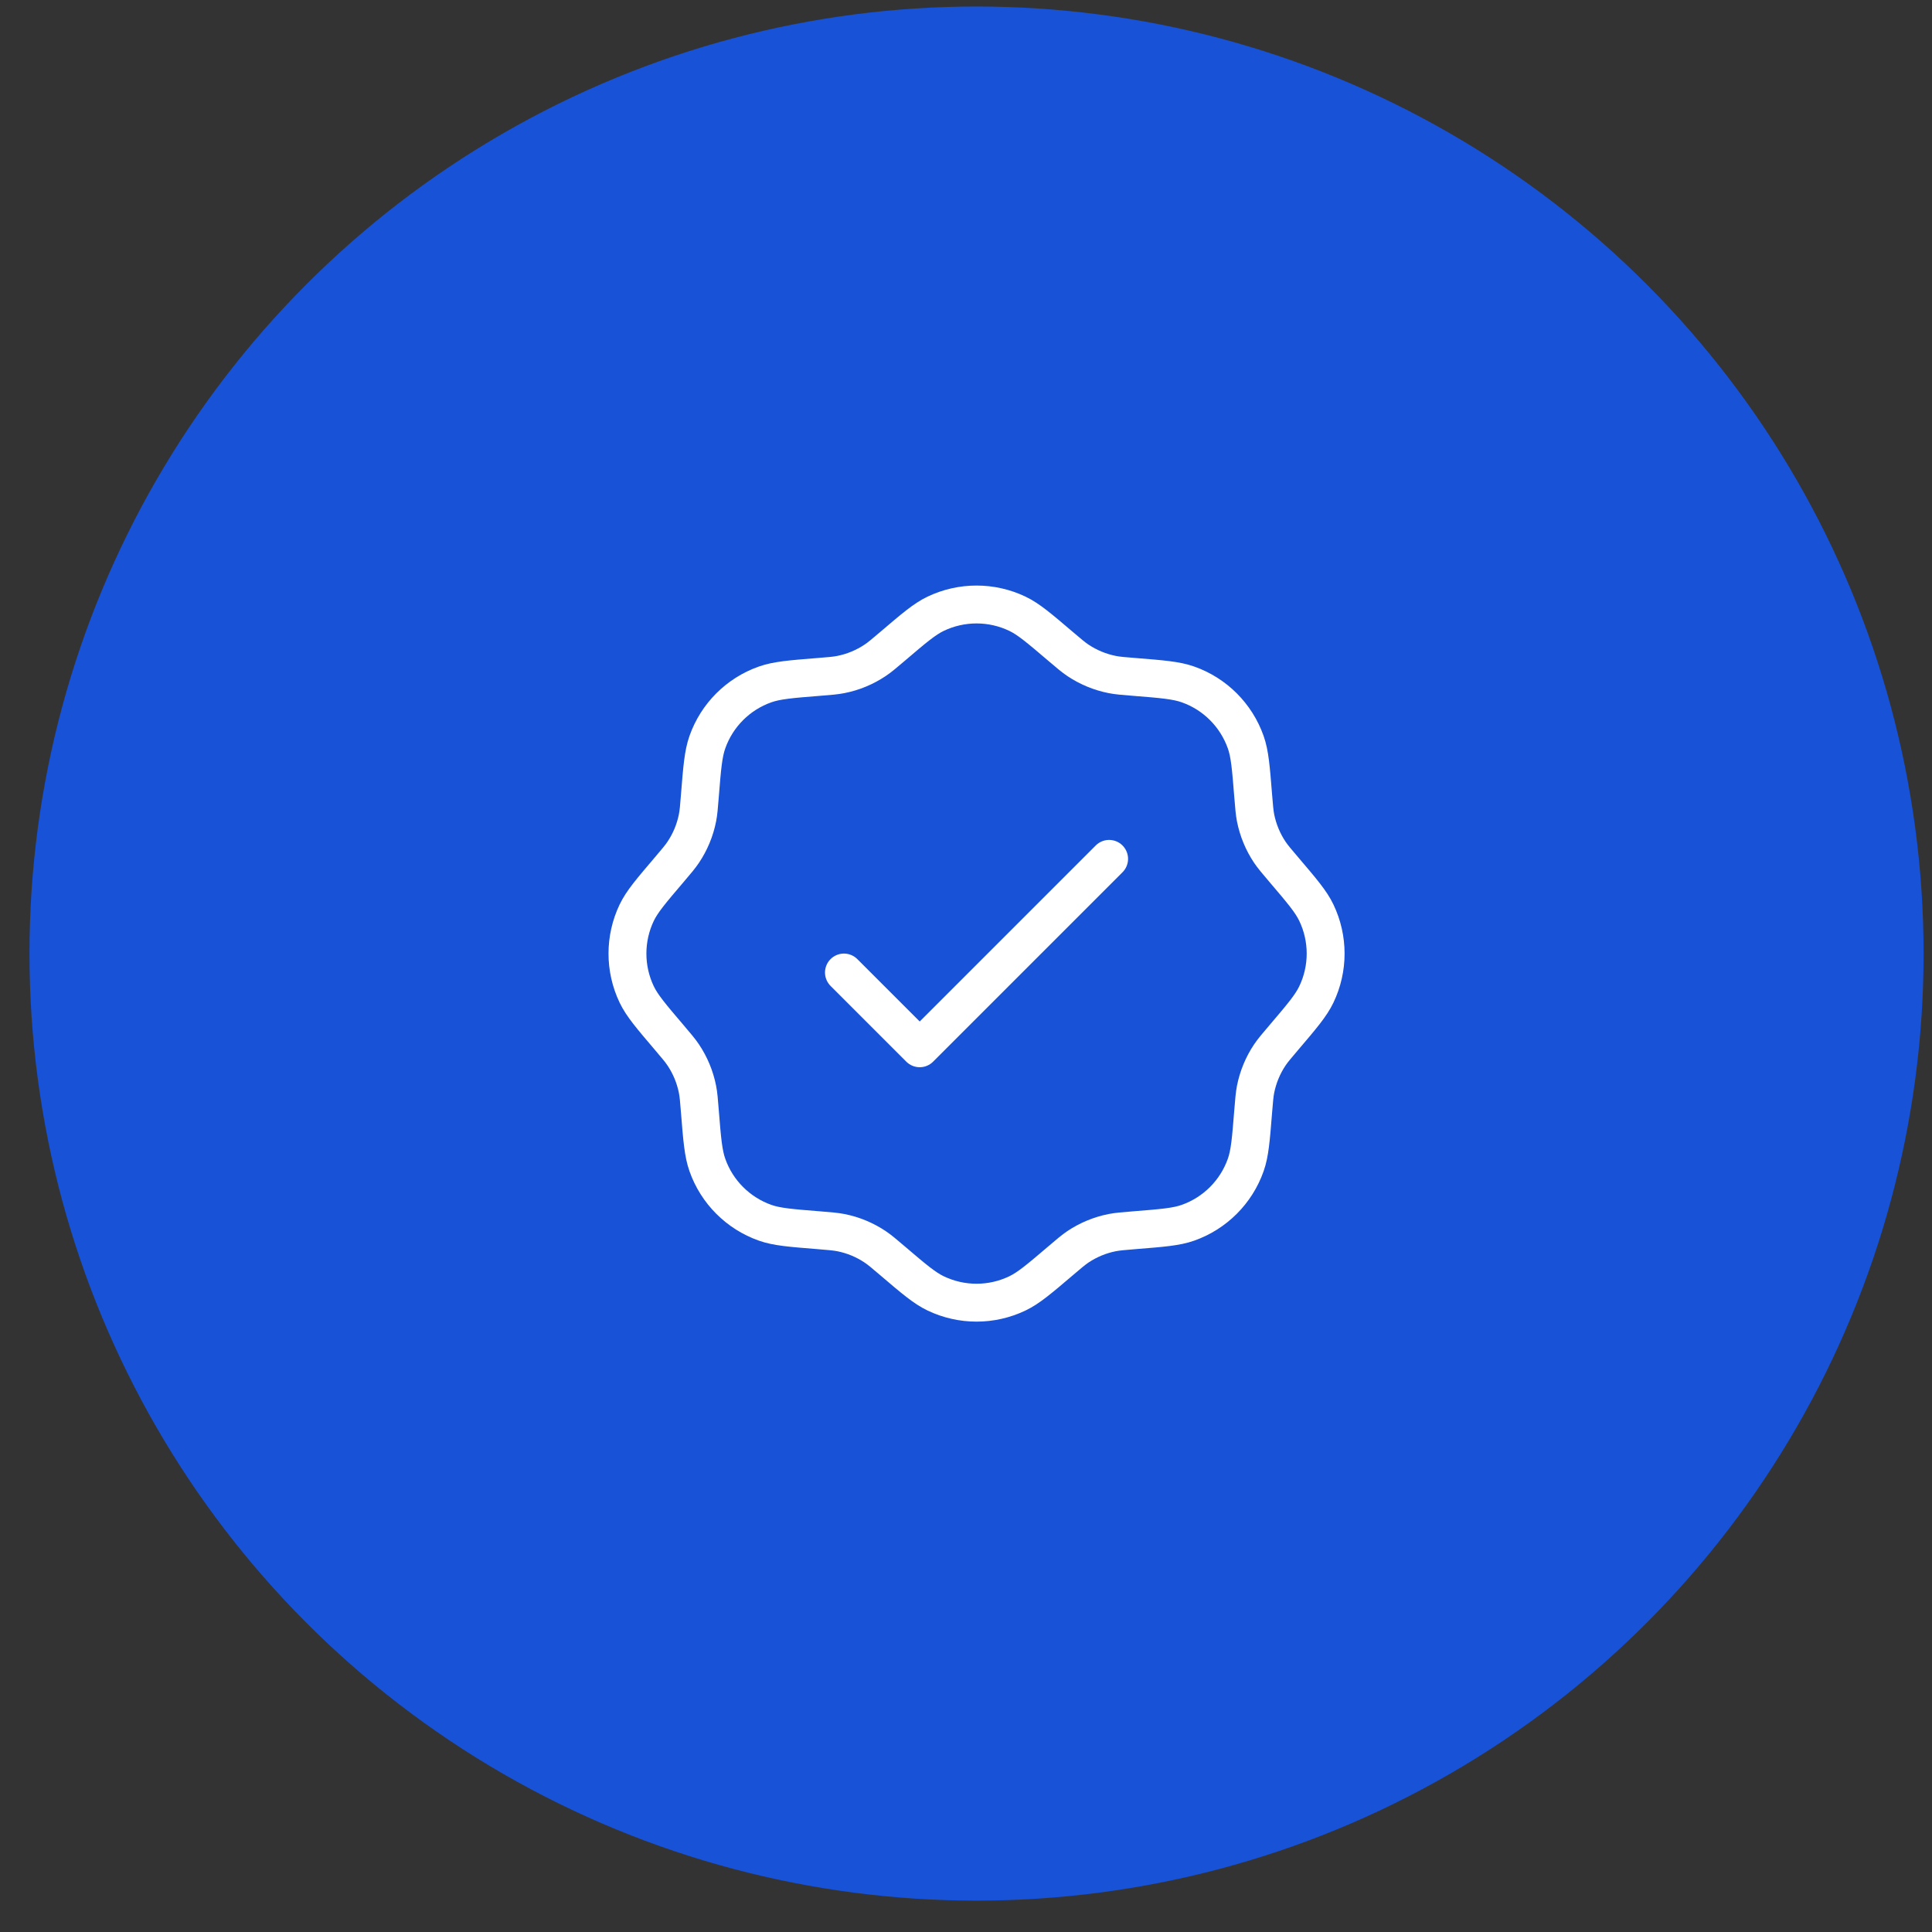
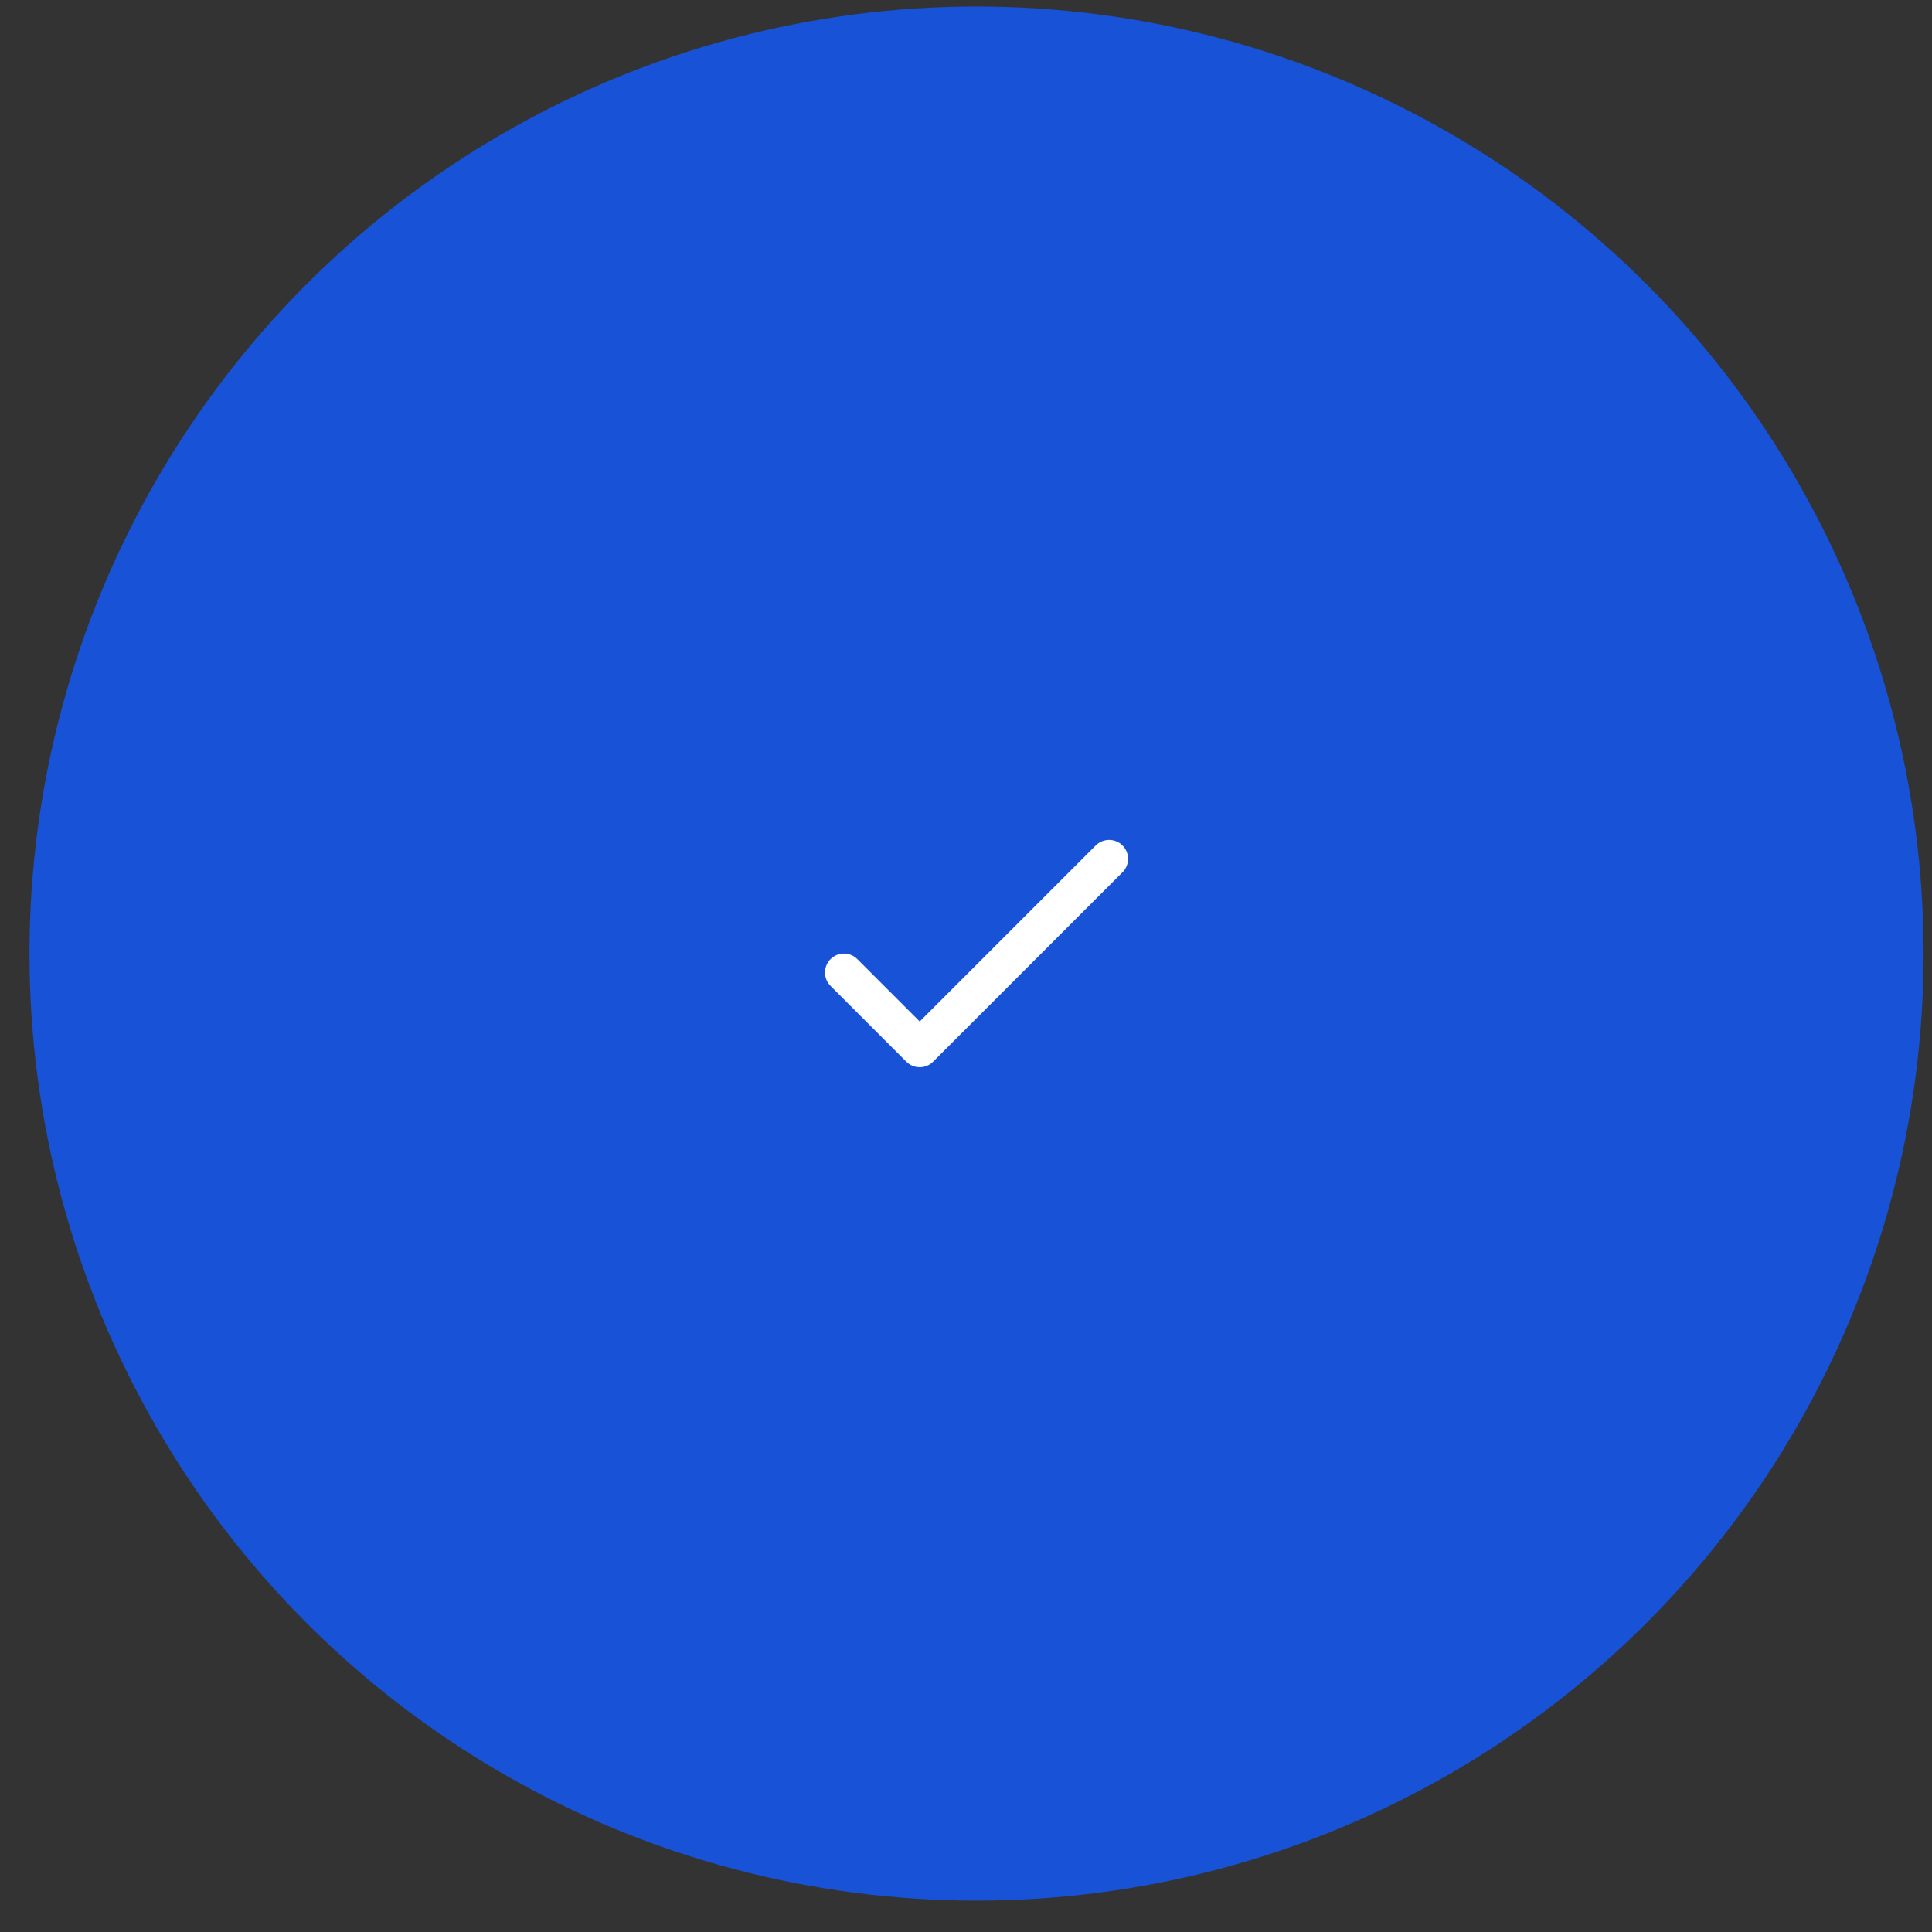
<svg xmlns="http://www.w3.org/2000/svg" width="51" height="51" viewBox="0 0 51 51" fill="none">
  <rect x="0" y="0" width="51" height="51" fill="#333333" stroke="none" />
  <circle cx="25.778" cy="25.172" r="24.5" fill="#1752D7" stroke="#1752D7" />
-   <path d="M23.56 17.063C24.123 16.583 24.405 16.342 24.7 16.201C25.382 15.876 26.175 15.876 26.856 16.201C27.151 16.342 27.433 16.583 27.997 17.063C28.221 17.254 28.334 17.35 28.453 17.43C28.728 17.614 29.037 17.742 29.361 17.806C29.503 17.834 29.65 17.846 29.944 17.869C30.682 17.928 31.051 17.958 31.359 18.067C32.072 18.318 32.632 18.879 32.884 19.591C32.993 19.899 33.022 20.269 33.081 21.007C33.105 21.301 33.117 21.448 33.144 21.59C33.209 21.914 33.336 22.223 33.52 22.497C33.601 22.617 33.696 22.729 33.888 22.954C34.368 23.518 34.608 23.799 34.749 24.094C35.075 24.776 35.075 25.569 34.749 26.25C34.608 26.545 34.368 26.827 33.888 27.391C33.696 27.616 33.601 27.728 33.52 27.848C33.336 28.122 33.209 28.431 33.144 28.755C33.117 28.897 33.105 29.044 33.081 29.338C33.022 30.076 32.993 30.445 32.884 30.753C32.632 31.466 32.072 32.026 31.359 32.278C31.051 32.387 30.682 32.416 29.944 32.475C29.65 32.499 29.503 32.511 29.361 32.538C29.037 32.602 28.728 32.73 28.453 32.914C28.334 32.995 28.221 33.09 27.997 33.282C27.433 33.762 27.151 34.002 26.856 34.143C26.175 34.469 25.382 34.469 24.7 34.143C24.405 34.002 24.123 33.762 23.56 33.282C23.335 33.09 23.223 32.995 23.103 32.914C22.828 32.73 22.52 32.602 22.195 32.538C22.054 32.511 21.907 32.499 21.613 32.475C20.875 32.416 20.505 32.387 20.197 32.278C19.485 32.026 18.924 31.466 18.673 30.753C18.564 30.445 18.534 30.076 18.475 29.338C18.452 29.044 18.44 28.897 18.412 28.755C18.348 28.431 18.22 28.122 18.036 27.848C17.956 27.728 17.86 27.616 17.669 27.391C17.189 26.827 16.948 26.545 16.807 26.25C16.482 25.569 16.482 24.776 16.807 24.094C16.948 23.799 17.189 23.518 17.669 22.954C17.86 22.729 17.956 22.617 18.036 22.497C18.22 22.223 18.348 21.914 18.412 21.59C18.44 21.448 18.452 21.301 18.475 21.007C18.534 20.269 18.564 19.899 18.673 19.591C18.924 18.879 19.485 18.318 20.197 18.067C20.505 17.958 20.875 17.928 21.613 17.869C21.907 17.846 22.054 17.834 22.195 17.806C22.52 17.742 22.828 17.614 23.103 17.43C23.223 17.35 23.335 17.254 23.56 17.063Z" stroke="white" />
  <path d="M22.278 25.672L24.278 27.672L29.278 22.672" stroke="white" stroke-linecap="round" stroke-linejoin="round" />
  <rect x="14.278" y="13.672" width="23" height="23" stroke="#1752D7" />
</svg>